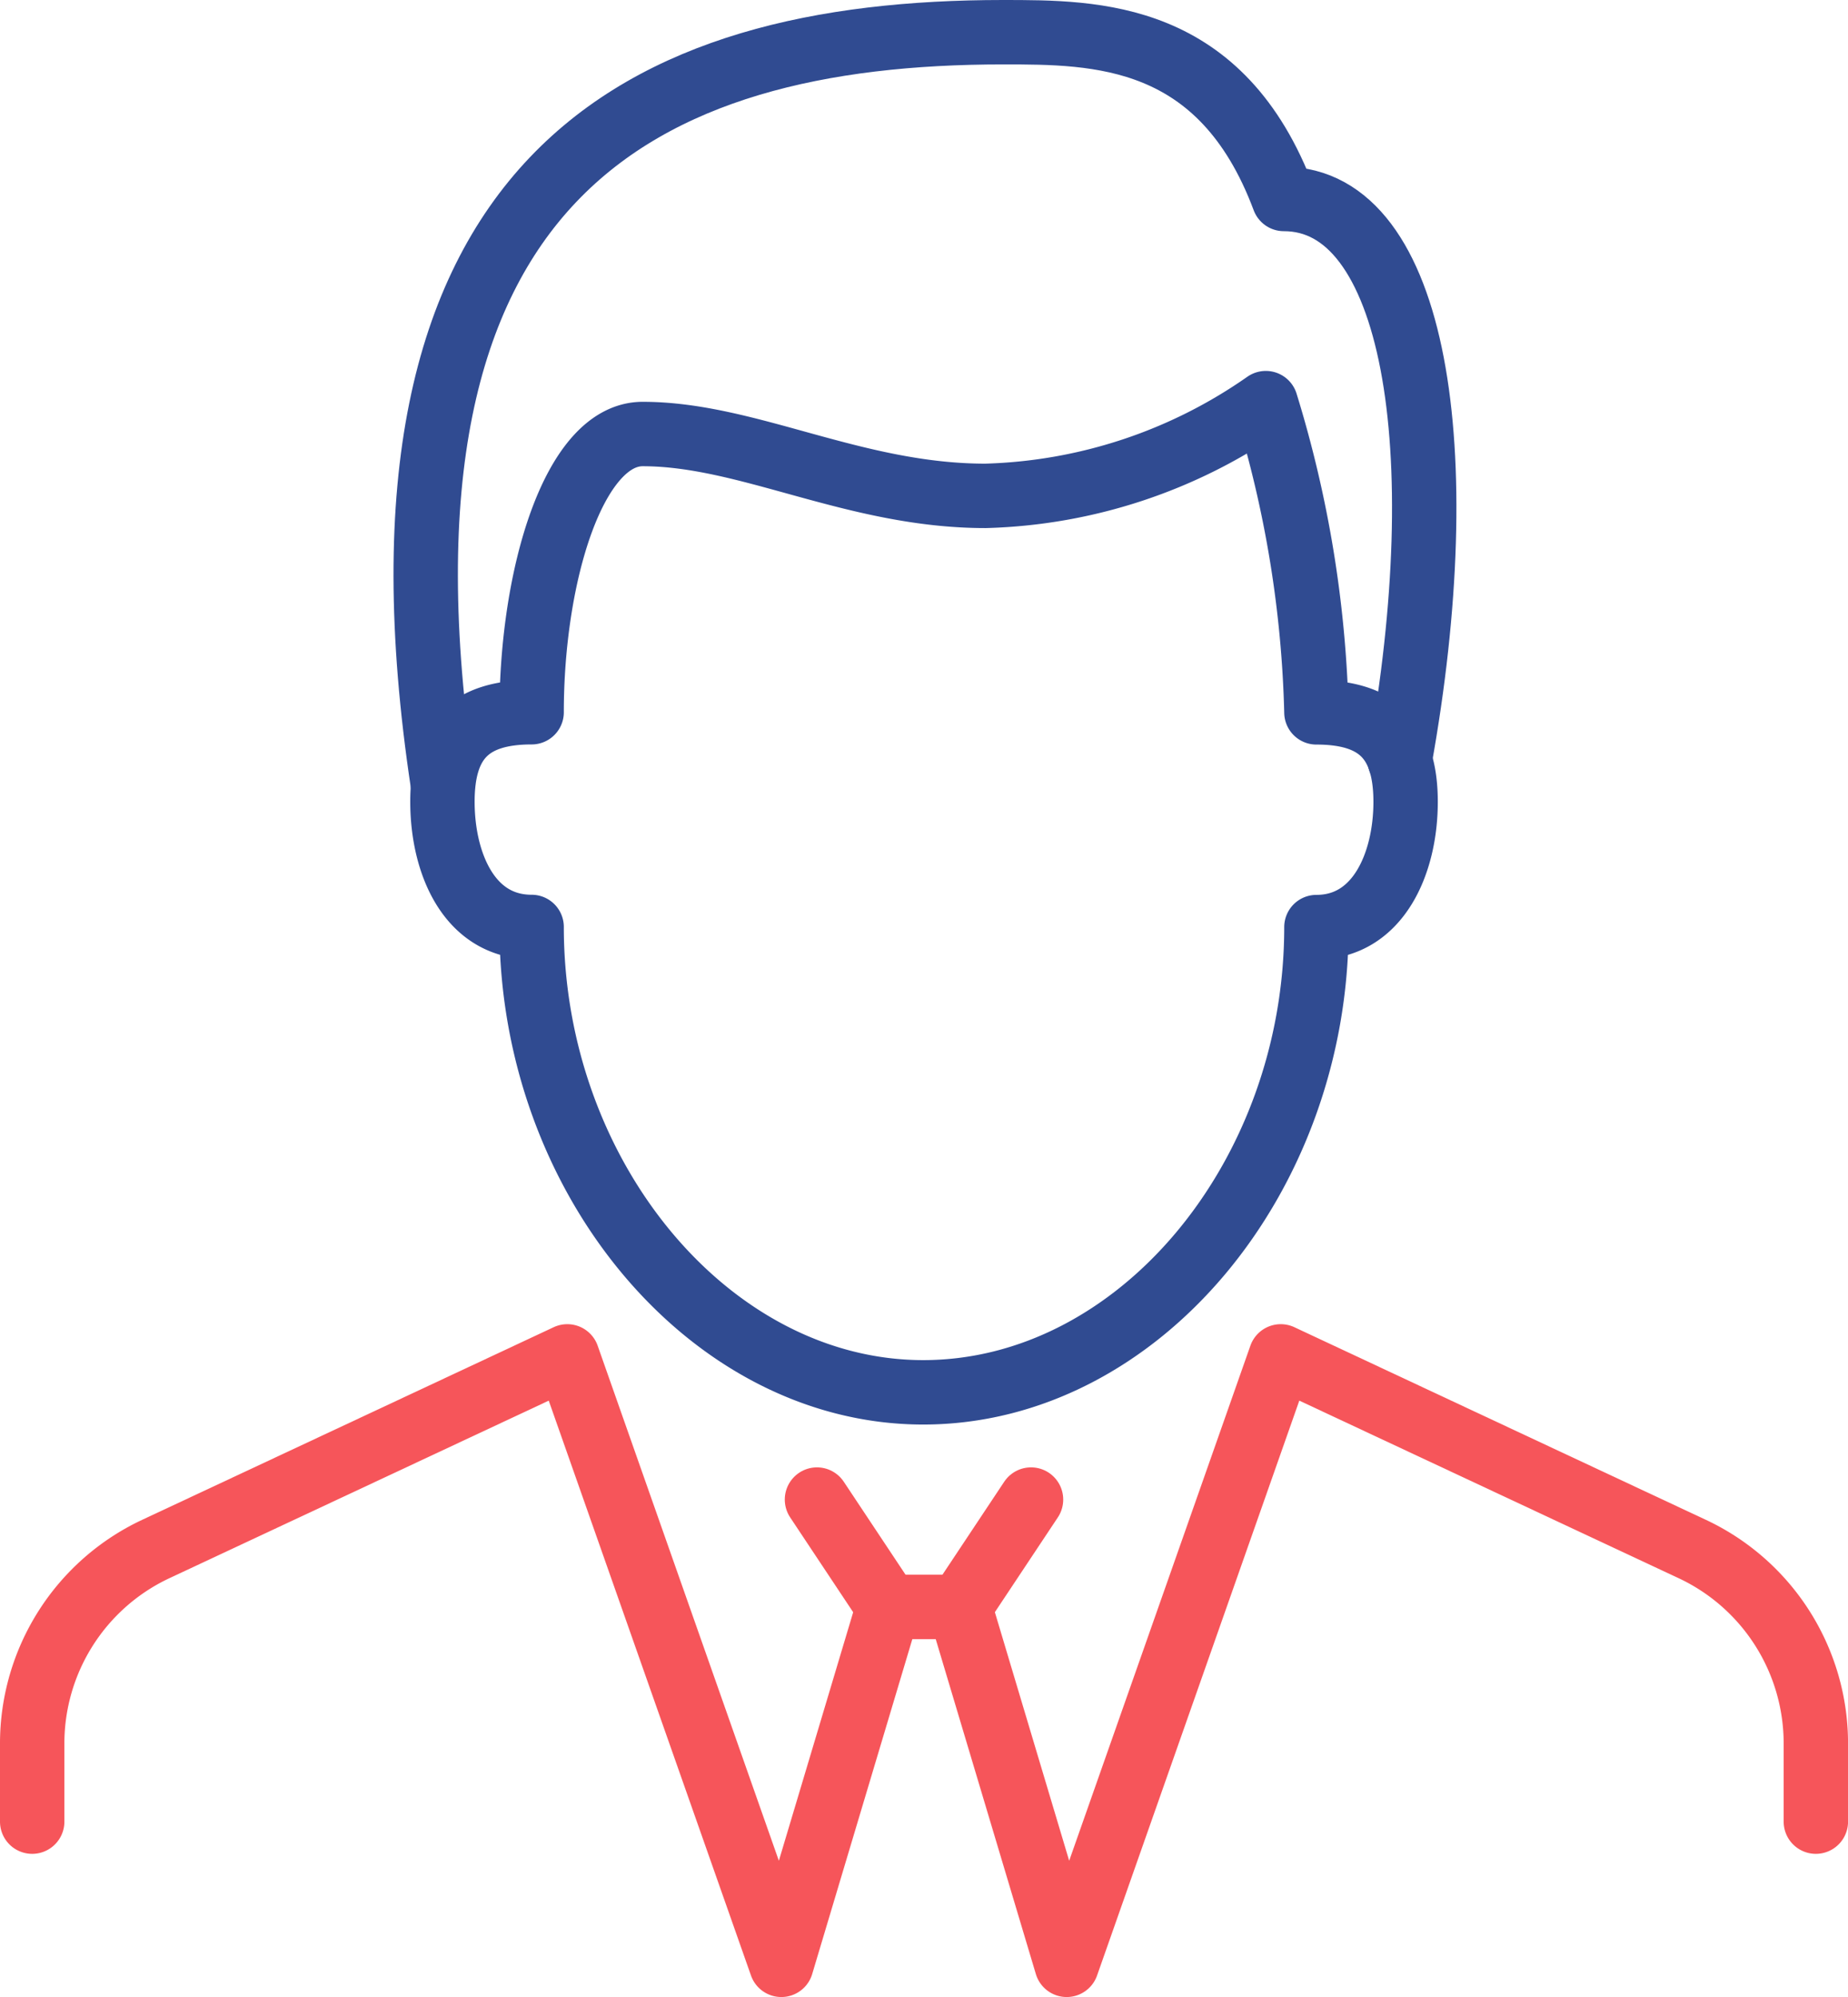
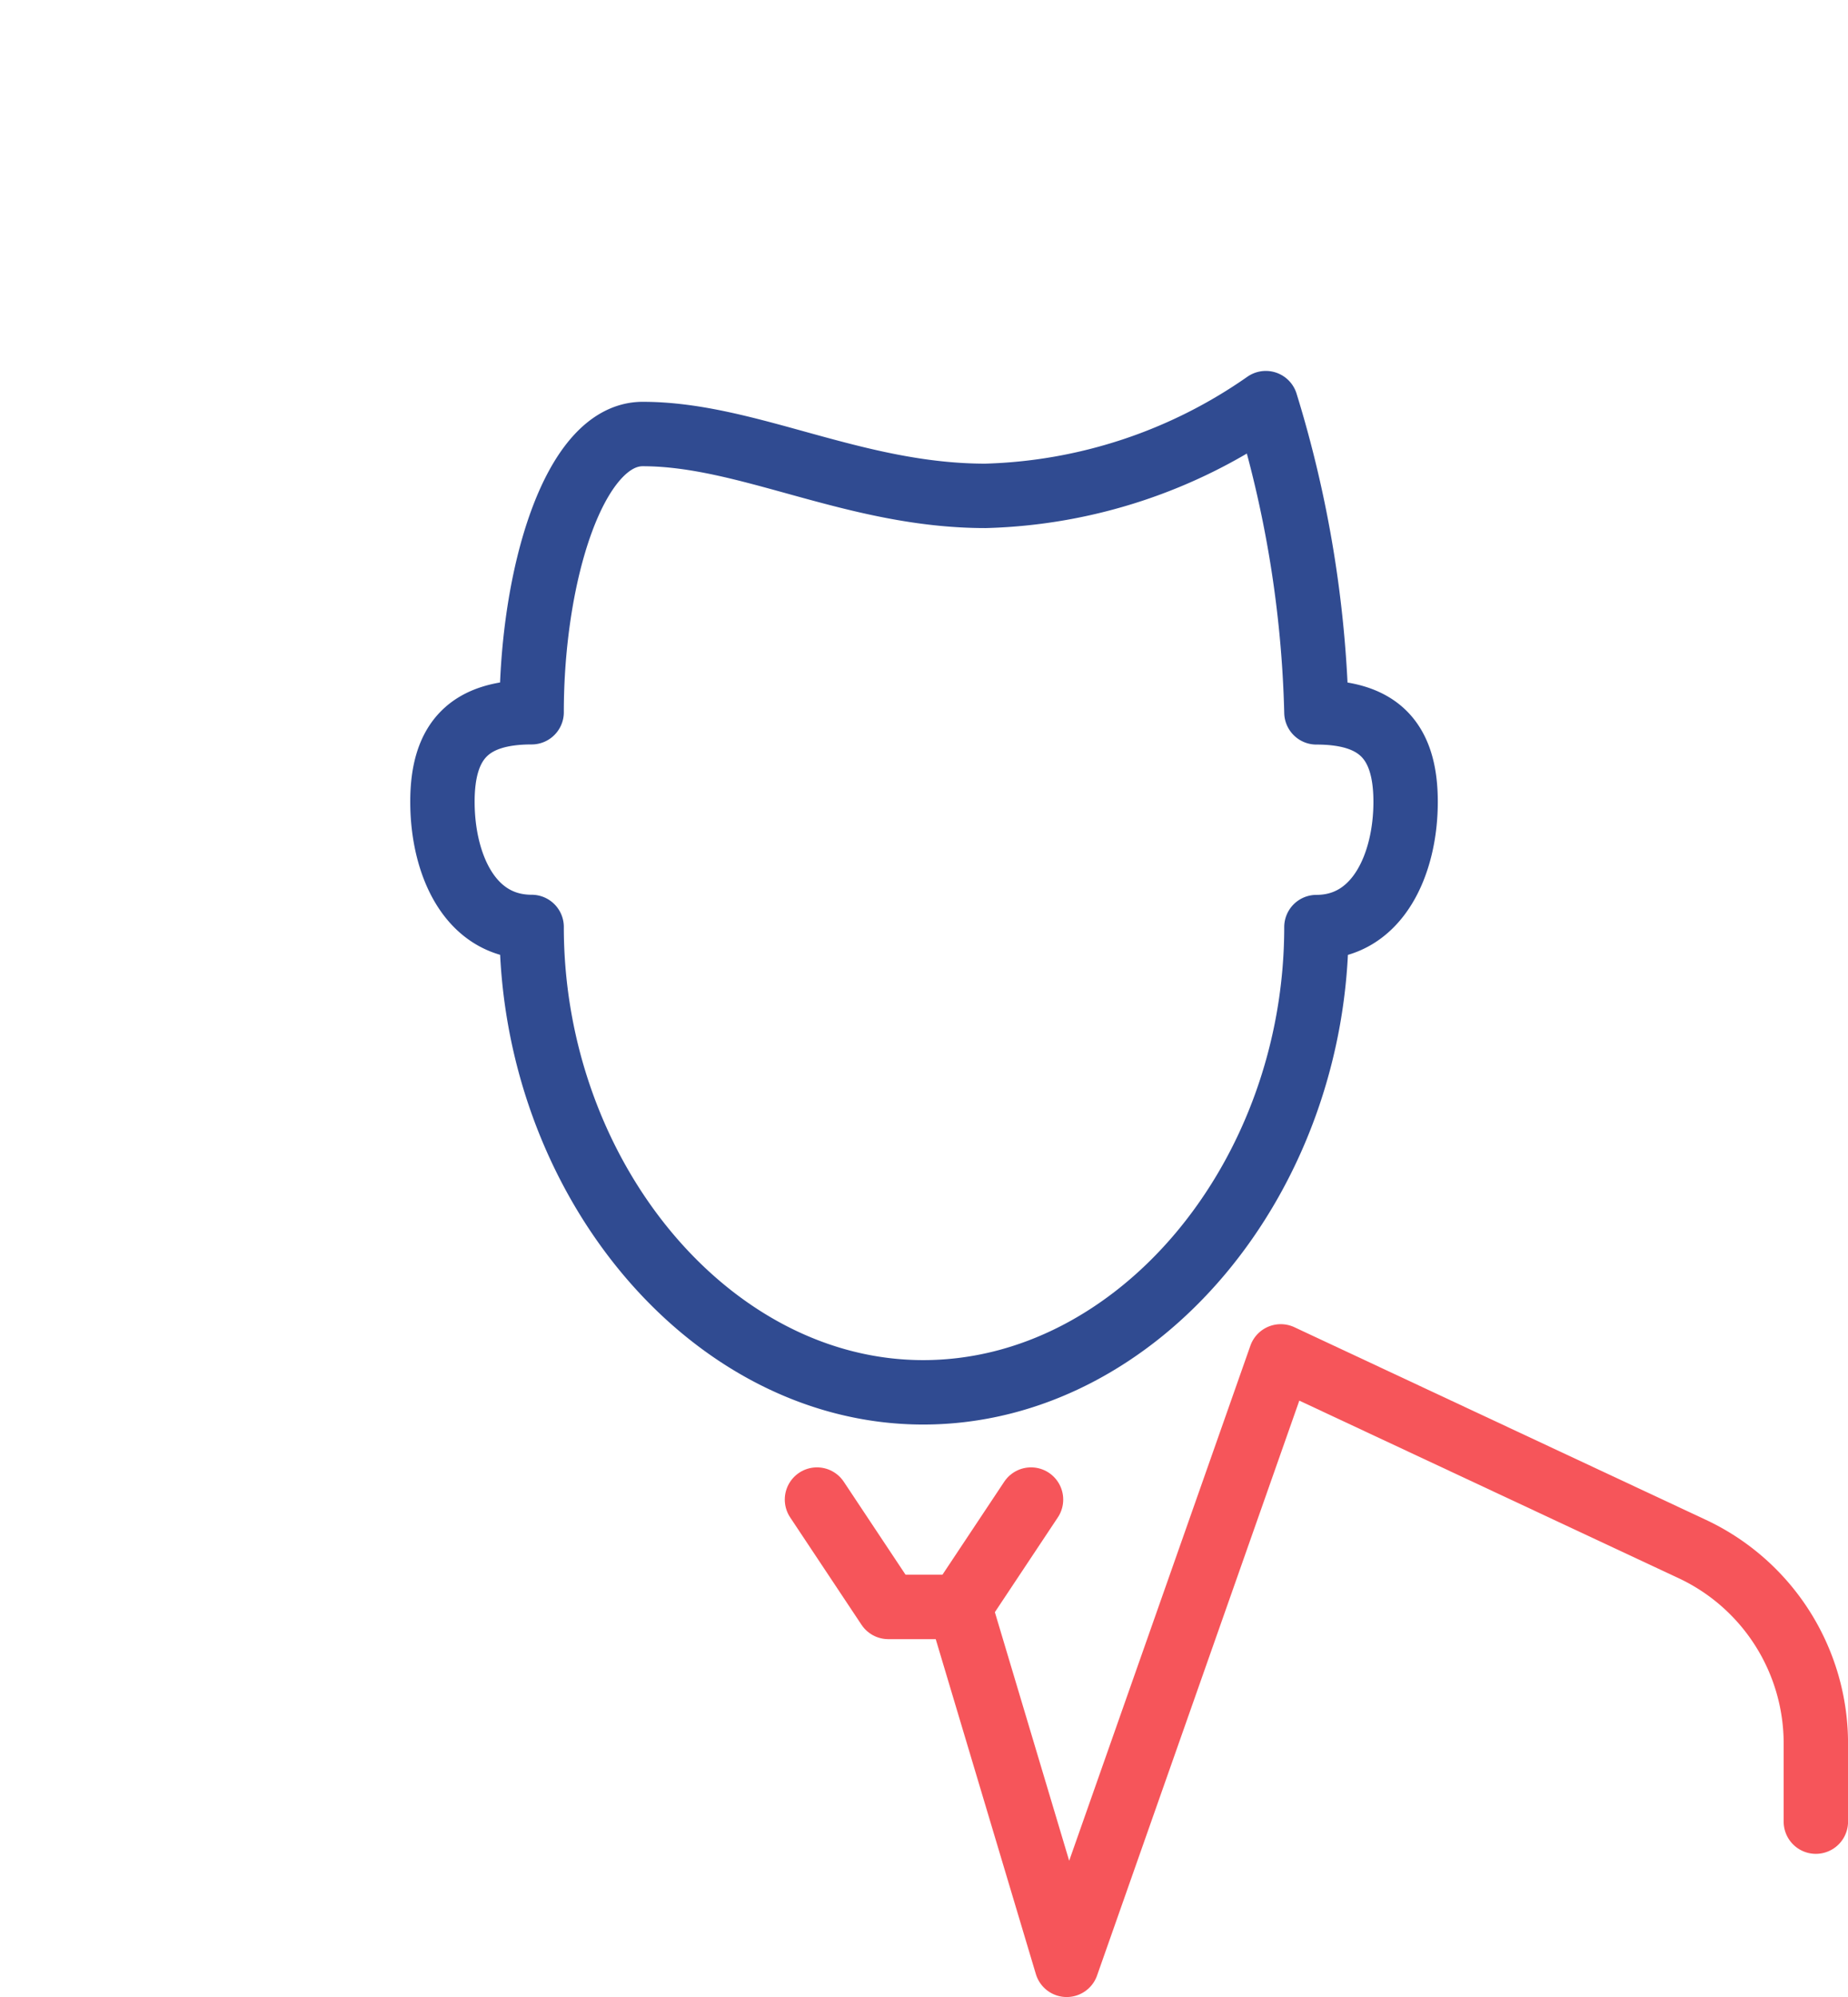
<svg xmlns="http://www.w3.org/2000/svg" width="43.055" height="46.5" viewBox="0 0 43.055 46.5">
  <g transform="translate(0.75 0.75)">
-     <path d="M18,203.833v-1.816a5,5,0,0,1,2.878-4.531L30.467,193l4.987,14.167,2.493-8.333" transform="translate(-18 -162.167)" fill="none" stroke="#f6555a" stroke-linecap="round" stroke-linejoin="round" stroke-width="1.5" />
    <path d="M63.947,203.833v-1.816a5,5,0,0,0-2.878-4.531L51.48,193l-4.987,14.167L44,198.833" transform="translate(-22.391 -162.167)" fill="none" stroke="#f6555a" stroke-linecap="round" stroke-linejoin="round" stroke-width="1.5" />
    <path d="M31.578,178.561c-1.452,0-2.078-1.478-2.078-2.917s.643-2.083,2.078-2.083c0-3.18.984-6.478,2.588-6.478,2.457,0,4.932,1.44,7.985,1.44a11.948,11.948,0,0,0,6.532-2.159,26.569,26.569,0,0,1,1.179,7.2c1.434,0,2.078.644,2.078,2.083s-.643,2.917-2.078,2.917c0,5.833-4.156,10.833-9.163,10.833C35.733,189.394,31.578,184.394,31.578,178.561Z" transform="translate(-19.942 -157.727)" fill="none" stroke="#304b91" stroke-linecap="round" stroke-linejoin="round" stroke-width="1.5" />
-     <path d="M51.723,172.951c1.3-7.205.371-13.068-2.7-13.068C47.57,156,44.662,156,42.481,156c-8.42,0-15.19,3.327-13.053,17.5" transform="translate(-19.862 -156)" fill="none" stroke="#304b91" stroke-linecap="round" stroke-linejoin="round" stroke-width="1.5" />
    <path d="M44.987,197l-1.662,2.5H41.662L40,197" transform="translate(-21.716 -162.833)" fill="none" stroke="#f6555a" stroke-linecap="round" stroke-linejoin="round" stroke-width="1.5" />
  </g>
</svg>